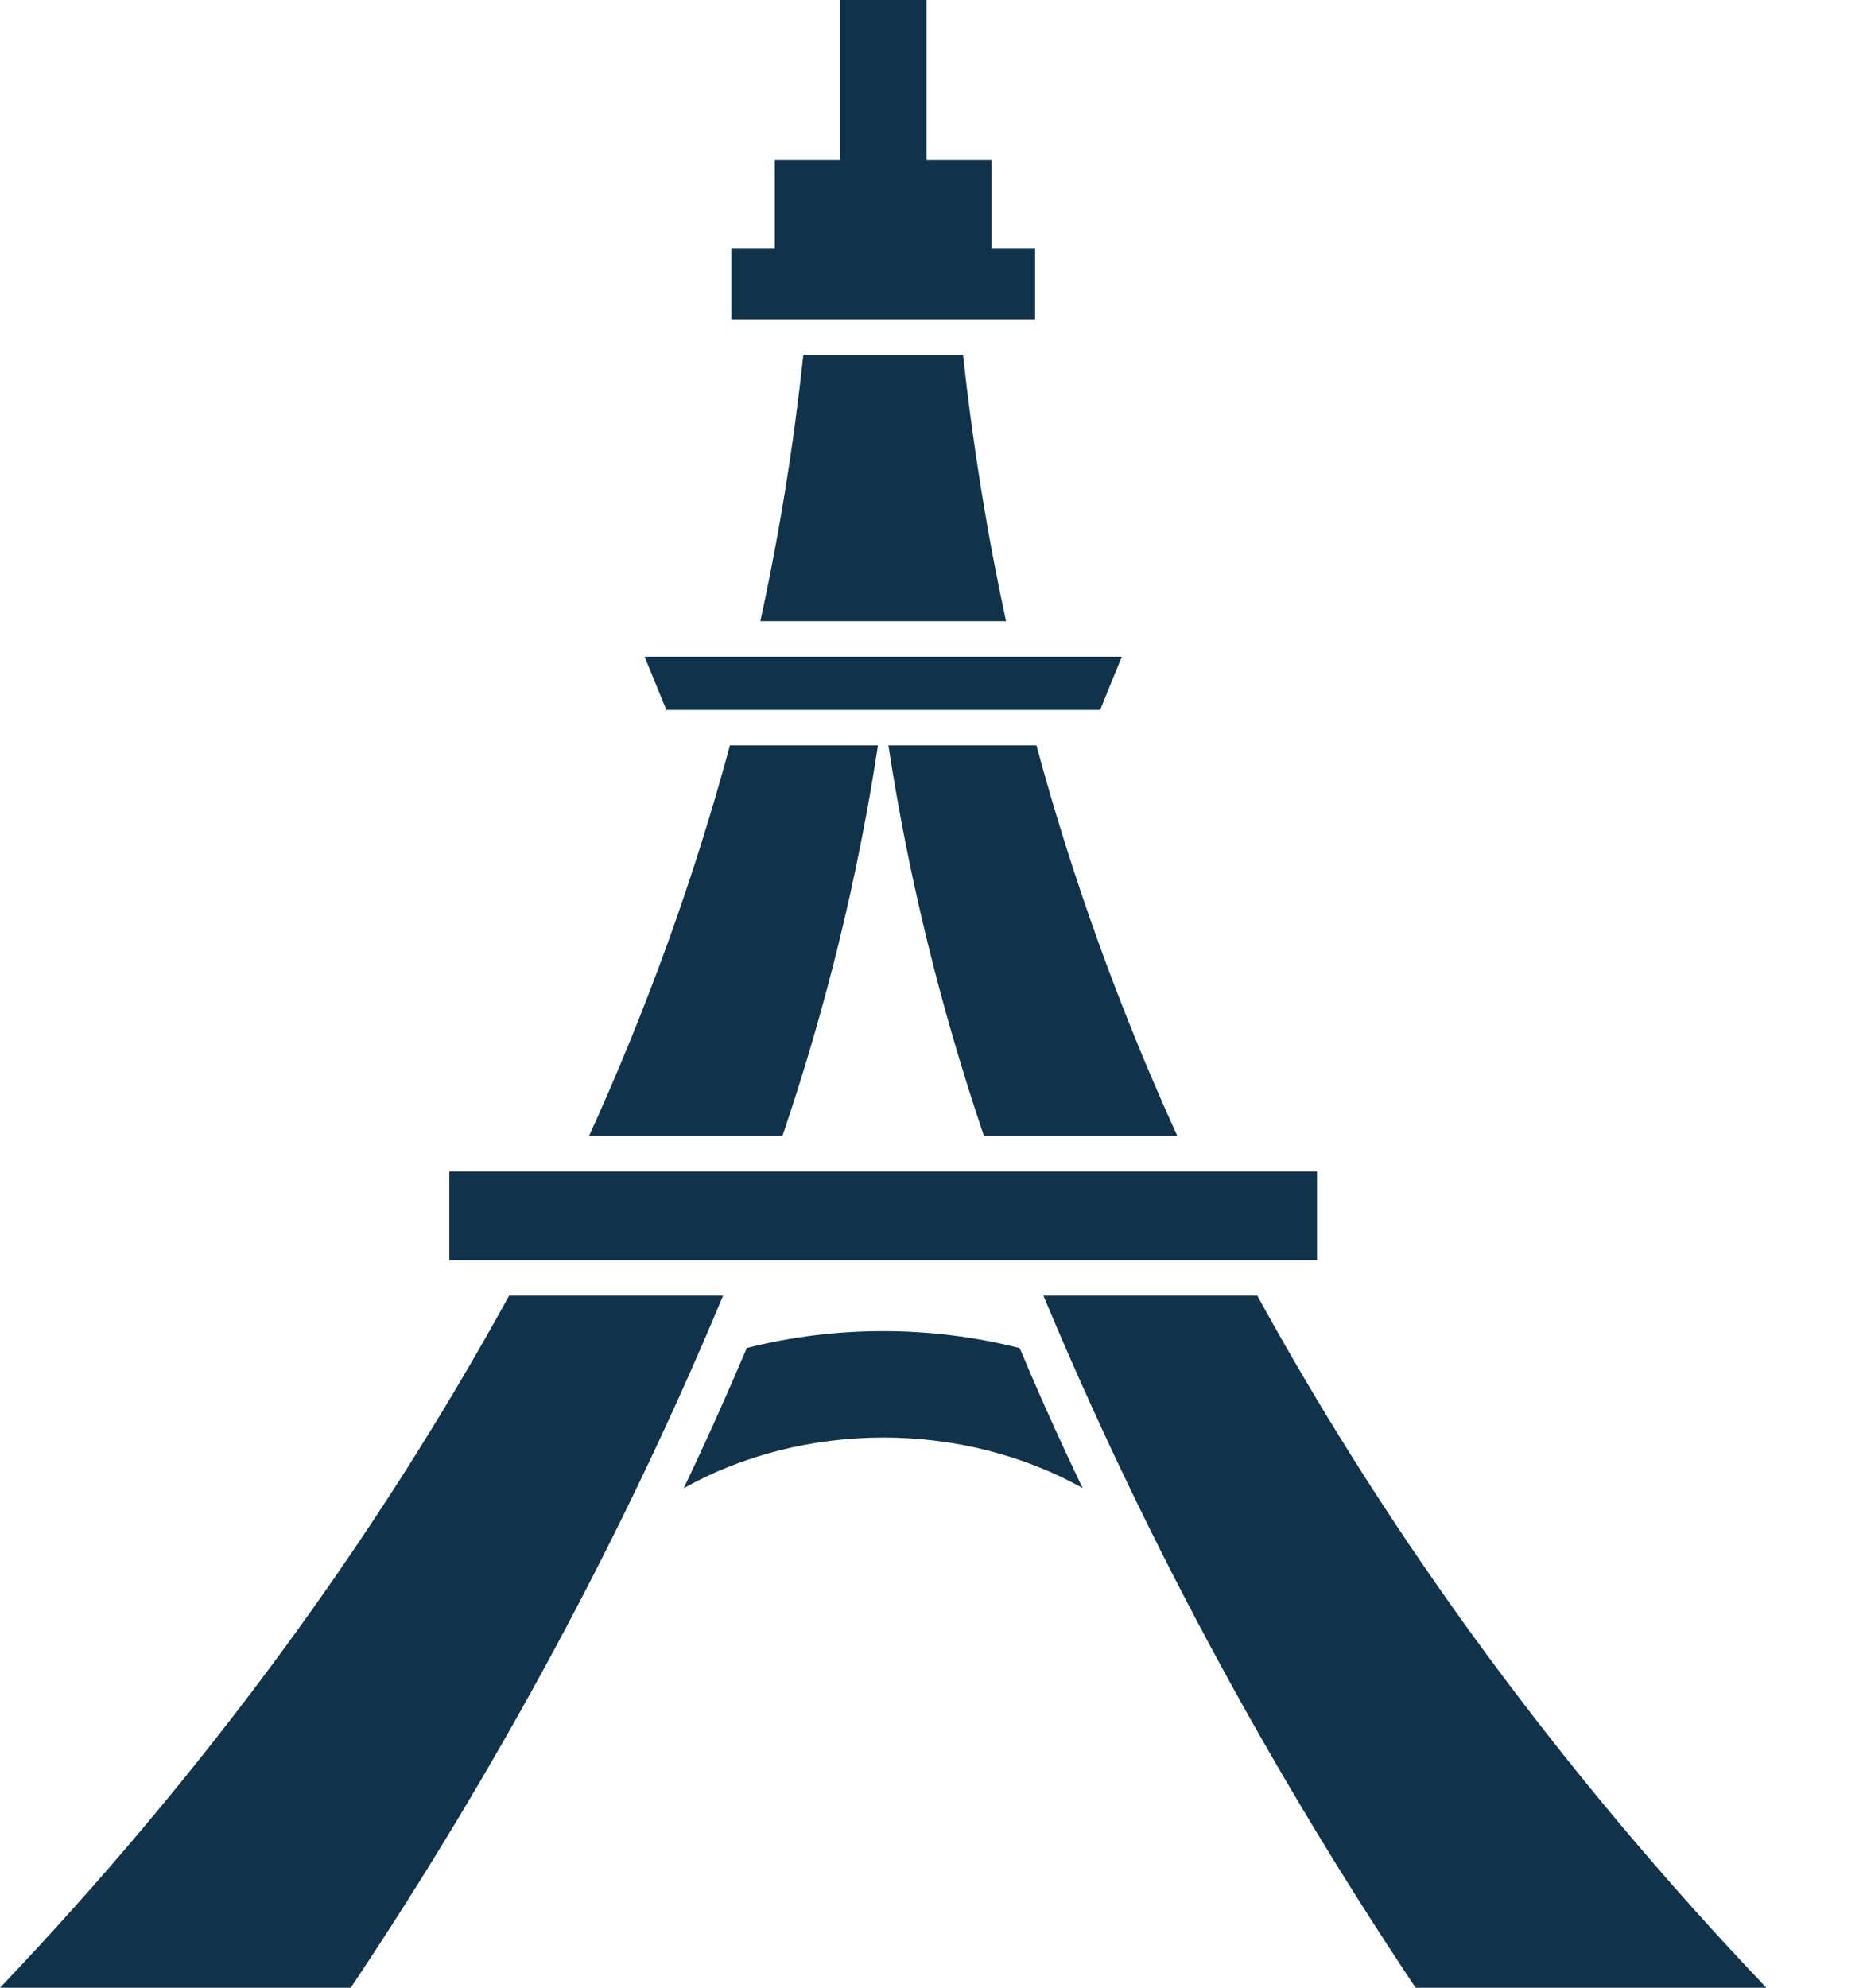
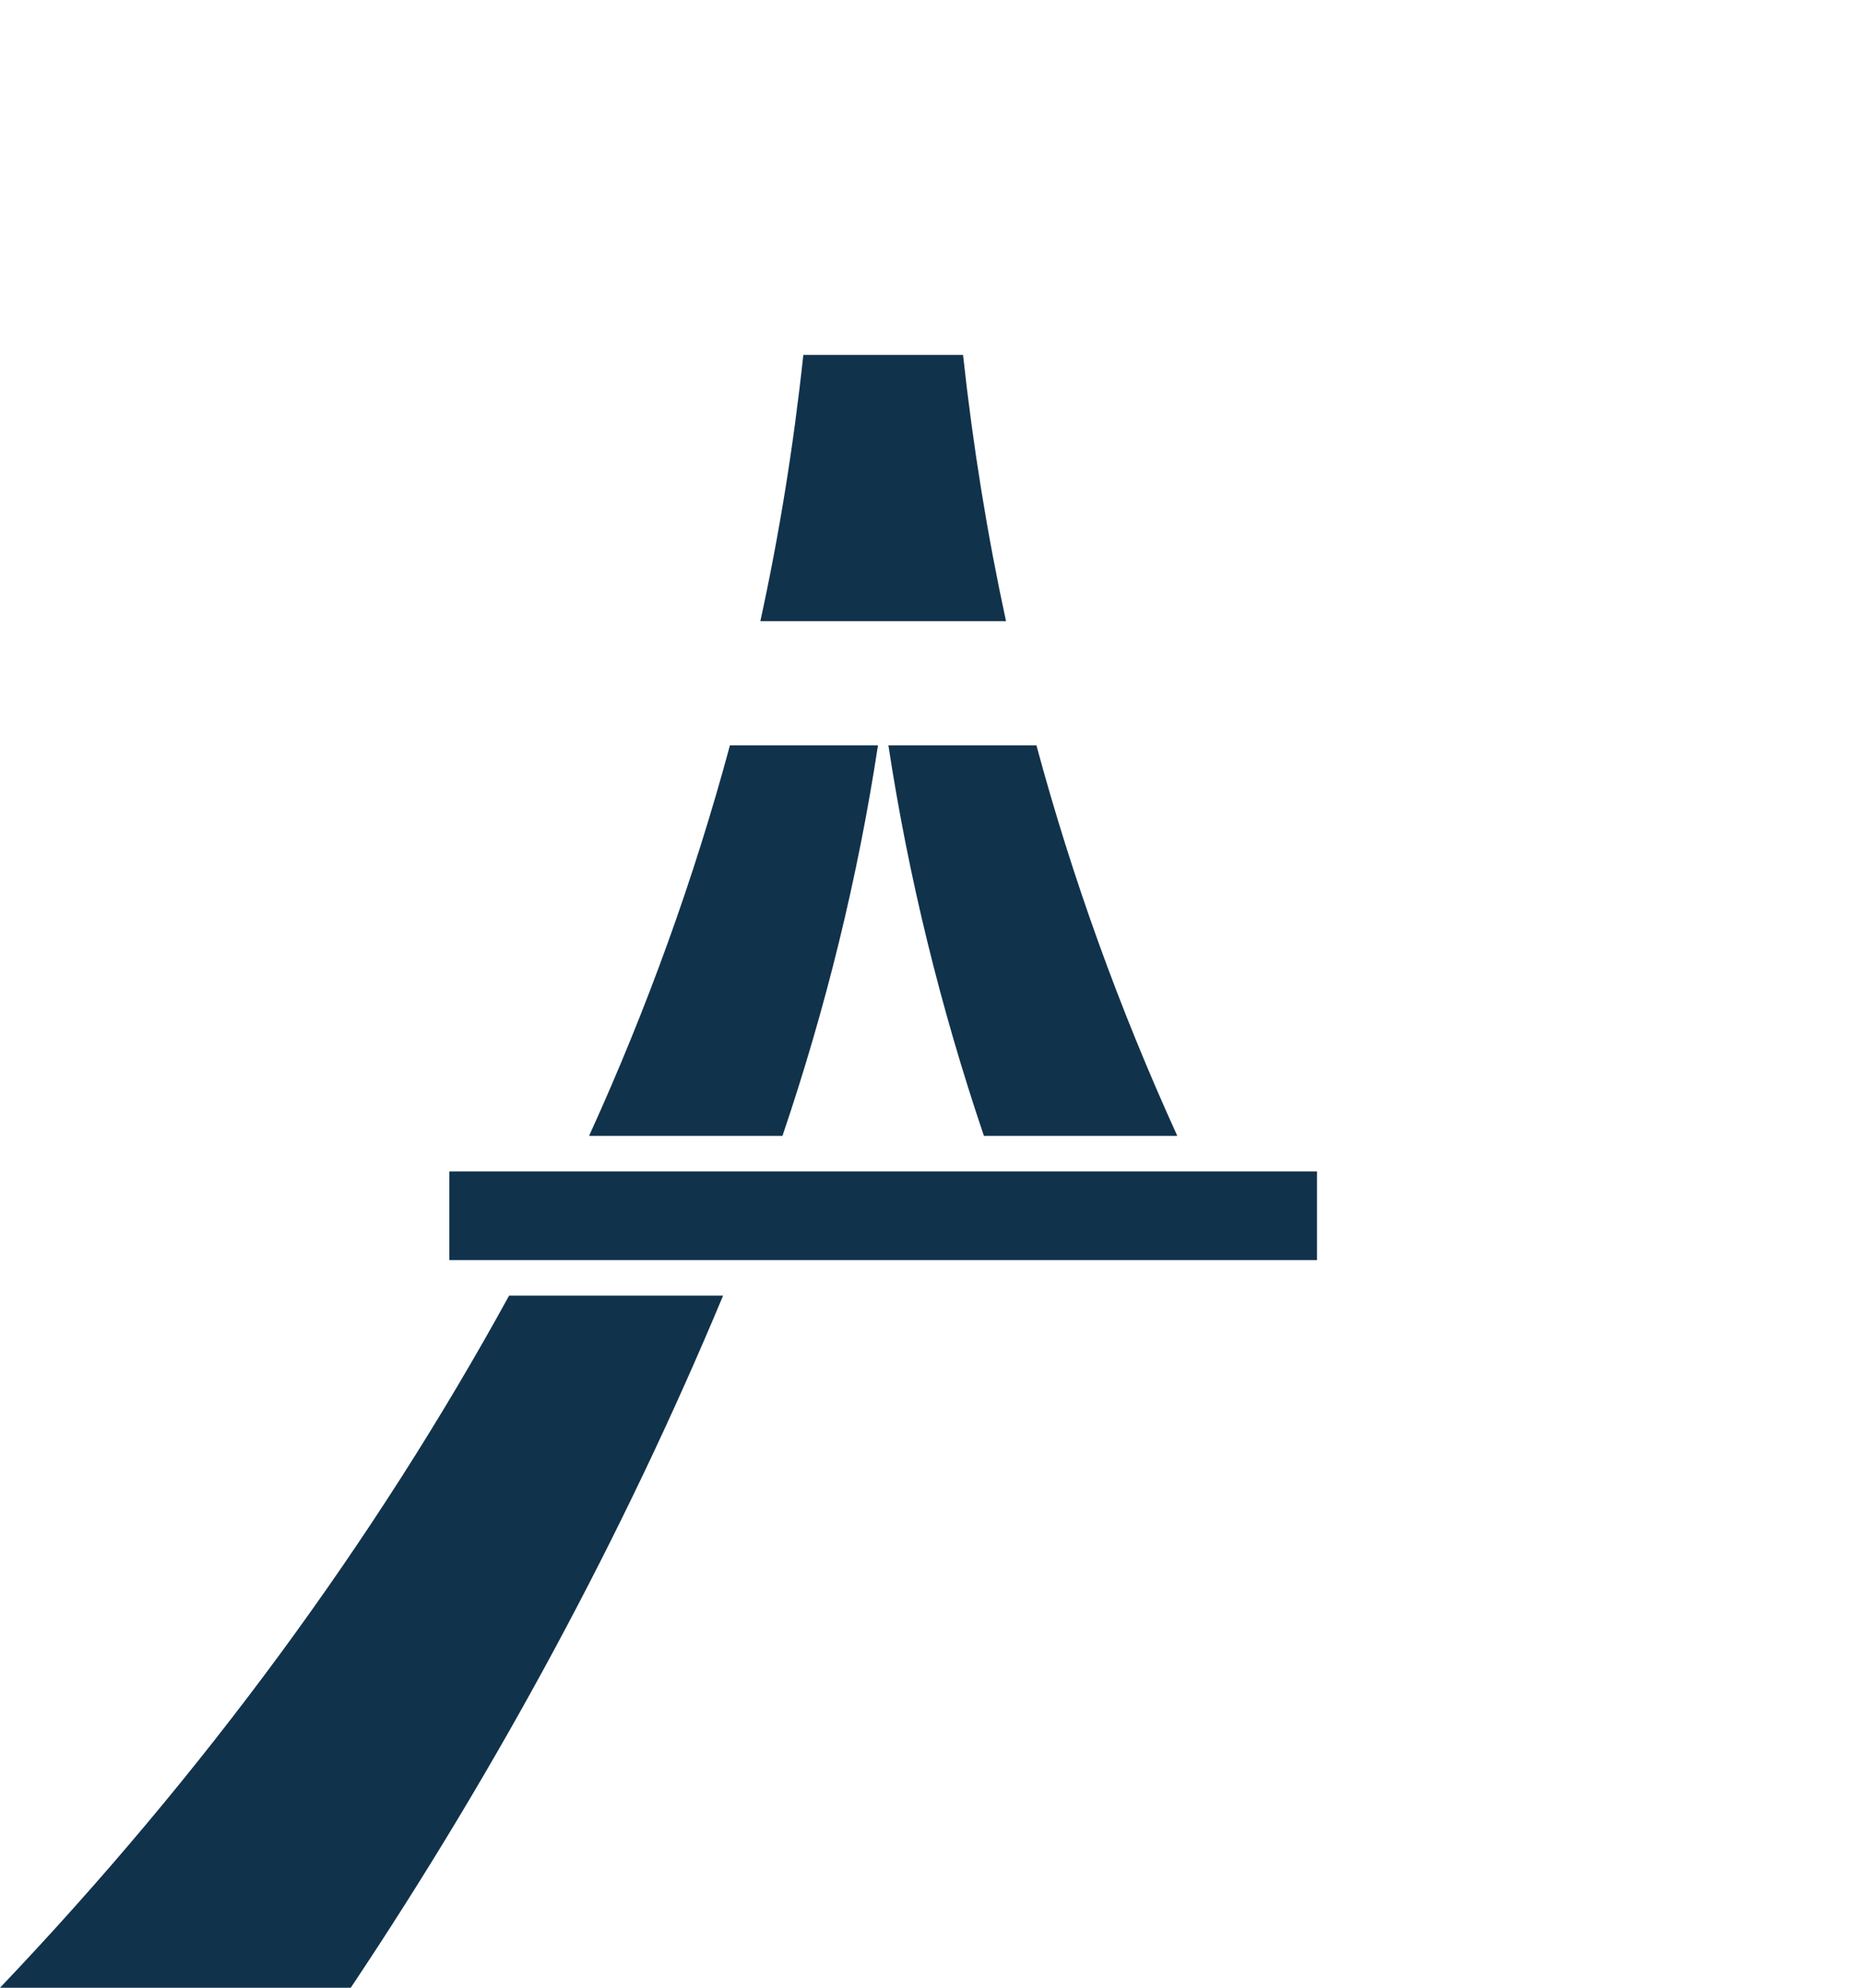
<svg xmlns="http://www.w3.org/2000/svg" width="15" height="16" viewBox="0 0 15 16" fill="none">
  <g id="franc">
    <g id="Group">
      <path id="Vector" d="M4.099 10.429C3.01 12.413 1.634 14.284 0 16H2.824C4.016 14.216 5.019 12.352 5.822 10.429H4.099Z" fill="#11324B" />
      <path id="Vector_2" d="M10.604 9.429H3.618V10.143H10.604V9.429Z" fill="#11324B" />
-       <path id="Vector_3" d="M5.877 6C5.589 7.068 5.21 8.118 4.743 9.143H6.3C6.65 8.112 6.907 7.062 7.069 6H5.877Z" fill="#11324B" />
+       <path id="Vector_3" d="M5.877 6C5.589 7.068 5.21 8.118 4.743 9.143H6.3C6.65 8.112 6.907 7.062 7.069 6Z" fill="#11324B" />
      <path id="Vector_4" d="M7.153 6C7.315 7.062 7.573 8.112 7.922 9.143H9.479C9.012 8.118 8.633 7.068 8.345 6H7.153Z" fill="#11324B" />
-       <path id="Vector_5" d="M8.858 5.714H5.365L5.19 5.286H9.032L8.858 5.714Z" fill="#11324B" />
      <path id="Vector_6" d="M6.468 2.857C6.389 3.593 6.273 4.308 6.122 5H8.1C7.95 4.307 7.834 3.593 7.754 2.857H6.468Z" fill="#11324B" />
-       <path id="Vector_7" d="M7.984 2V1.286H7.46V0H6.762V1.286H6.238V2H5.889V2.571H8.334V2H7.984Z" fill="#11324B" />
-       <path id="Vector_8" d="M8.21 10.851C7.494 10.669 6.729 10.669 6.013 10.85C5.855 11.223 5.686 11.6 5.505 11.979C5.977 11.714 6.537 11.572 7.111 11.571C7.684 11.571 8.244 11.713 8.717 11.978C8.535 11.599 8.366 11.223 8.21 10.851Z" fill="#11324B" />
-       <path id="Vector_9" d="M10.123 10.429H8.401C9.204 12.352 10.206 14.216 11.398 16H14.222C12.588 14.284 11.212 12.413 10.123 10.429Z" fill="#11324B" />
    </g>
  </g>
</svg>